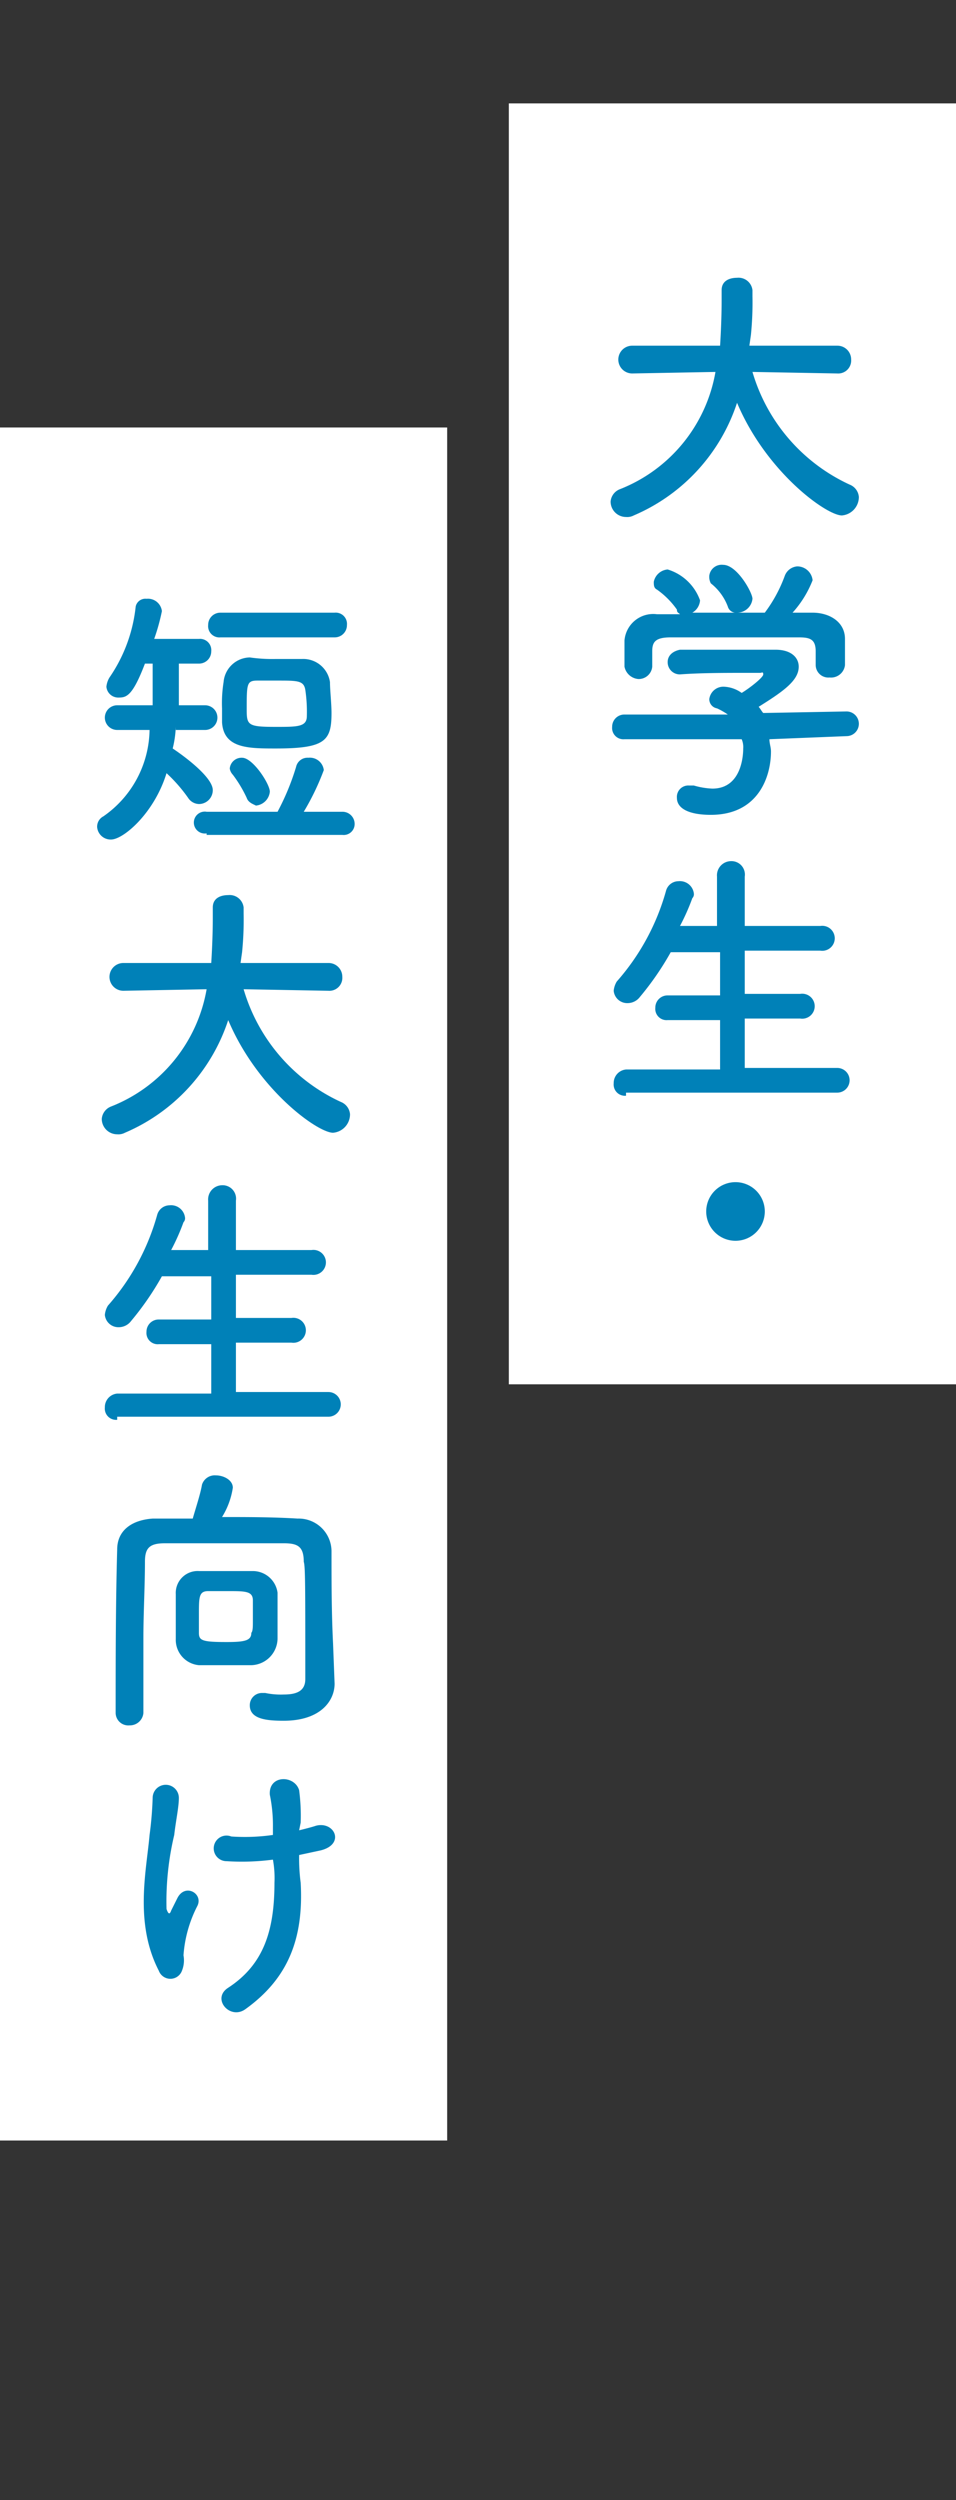
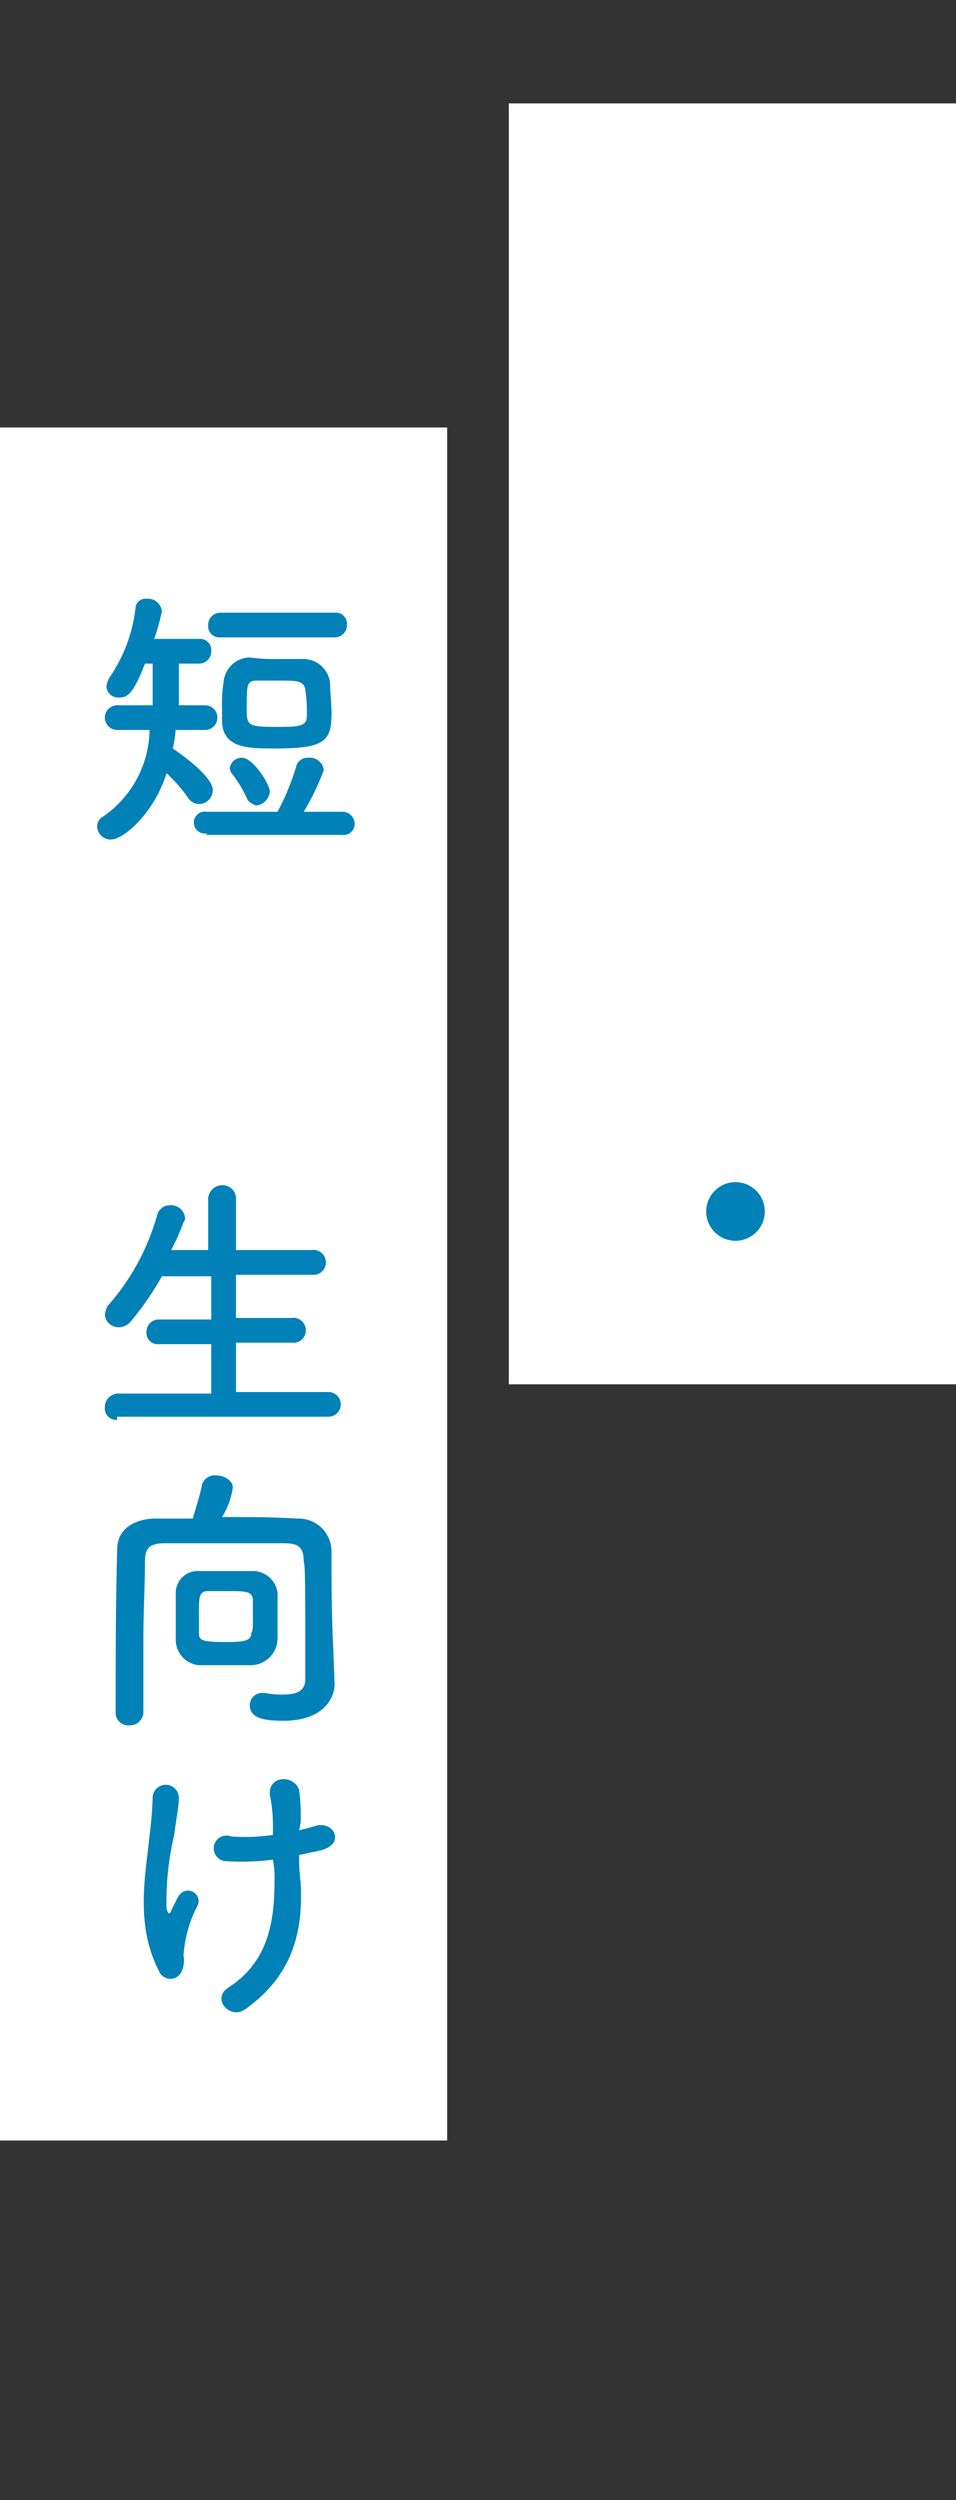
<svg xmlns="http://www.w3.org/2000/svg" width="62" height="162" viewBox="0 0 62 162">
  <rect x="0" y="0" width="62" height="162" fill="#333333" stroke="none" />
  <defs>
    <style>
      .a {
        fill: #fff;
      }

      .b {
        isolation: isolate;
      }

      .c {
        fill: #0081b8;
      }
    </style>
  </defs>
  <title>menu-volunteer-label</title>
  <g>
    <g>
      <rect class="a" x="33" y="6.7" width="29" height="83" />
      <g class="b">
-         <path class="c" d="M54.3,24.2l-5.5-.1a11.64,11.64,0,0,0,6.3,7.3.94.94,0,0,1,.6.8,1.2,1.2,0,0,1-1.1,1.2c-1,0-4.9-2.8-6.8-7.3a12,12,0,0,1-6.7,7.3.9.9,0,0,1-.5.1,1,1,0,0,1-1-1,.94.94,0,0,1,.6-.8,10,10,0,0,0,6.2-7.6l-5.4.1h0a.9.9,0,1,1,0-1.8h5.7c.1-1.6.1-2.7.1-2.9v-.7h0c0-.6.5-.8,1-.8a.91.91,0,0,1,1,.8v.4a20.9,20.9,0,0,1-.1,2.5l-.1.7h5.7a.89.89,0,0,1,.9.9.84.84,0,0,1-.9.9Z" />
-         <path class="c" d="M49.9,47.9c0,.3.1.5.1.8,0,1.6-.8,4.1-3.9,4.1-1.4,0-2.2-.4-2.2-1.1a.74.74,0,0,1,.8-.8H45a5,5,0,0,0,1.2.2c2,0,2-2.4,2-2.6a1.27,1.27,0,0,0-.1-.6H40.5a.73.73,0,0,1-.8-.8.79.79,0,0,1,.8-.8h6.7a4.35,4.35,0,0,0-.7-.4.6.6,0,0,1-.5-.6.92.92,0,0,1,1-.8,2.1,2.1,0,0,1,1.1.4c.5-.3,1.4-1,1.4-1.2s-.1-.1-.2-.1h-1c-1.2,0-2.9,0-4.2.1h0a.79.79,0,0,1-.8-.8c0-.4.3-.7.8-.8h6.2c1,0,1.5.5,1.5,1.1,0,.9-1,1.6-2.6,2.6.1.1.2.3.3.4l5.4-.1a.8.8,0,0,1,0,1.6Zm3-5.7c0-.8-.4-.9-1.1-.9H43.5c-1,0-1.2.3-1.2.9v1h0a.88.88,0,0,1-.9.8,1,1,0,0,1-.9-.8V41.5a1.87,1.87,0,0,1,2.1-1.7h1.5c-.1-.1-.2-.1-.2-.3a5.35,5.35,0,0,0-1.3-1.3c-.2-.1-.2-.3-.2-.5a1,1,0,0,1,.9-.8,3.23,3.23,0,0,1,2.1,2,1,1,0,0,1-.5.8h4.7a9.21,9.21,0,0,0,1.3-2.4.94.94,0,0,1,.8-.6,1,1,0,0,1,1,.9,6.82,6.82,0,0,1-1.3,2.1h1.3c1.1,0,2.1.6,2.1,1.7v1.7a.91.91,0,0,1-1,.8.82.82,0,0,1-.9-.8h0Zm-5.1-2.5a.55.55,0,0,1-.6-.4,3.46,3.46,0,0,0-1.1-1.5.9.9,0,0,1-.1-.5.81.81,0,0,1,.9-.7c.9,0,1.9,1.8,1.9,2.2A1,1,0,0,1,47.8,39.7Z" />
-         <path class="c" d="M40.6,71a.73.73,0,0,1-.8-.8.88.88,0,0,1,.8-.9h6.1V66.1H43.3a.73.73,0,0,1-.8-.8.79.79,0,0,1,.8-.8h3.4V61.7H43.5a18.72,18.72,0,0,1-2,2.9,1,1,0,0,1-.8.4.88.88,0,0,1-.9-.8,1.42,1.42,0,0,1,.2-.6,14.91,14.91,0,0,0,3.2-5.9.84.84,0,0,1,.8-.6.91.91,0,0,1,1,.8.37.37,0,0,1-.1.3,14.17,14.17,0,0,1-.8,1.8h2.4V56.8a.92.92,0,0,1,.9-1,.87.87,0,0,1,.9,1V60h4.9a.81.81,0,1,1,0,1.6H48.3v2.8h3.6a.81.81,0,1,1,0,1.6H48.3v3.2h6a.8.8,0,0,1,0,1.6H40.6Z" />
        <path class="c" d="M47.7,80.4a1.9,1.9,0,1,1,1.9-1.9A1.9,1.9,0,0,1,47.7,80.4Z" />
      </g>
    </g>
    <g>
      <rect class="a" y="27.7" width="29" height="111" />
      <g class="b">
        <path class="c" d="M11.4,47.1a6.75,6.75,0,0,1-.2,1.4c.9.6,2.6,1.9,2.6,2.7a.9.9,0,0,1-.9.9.87.87,0,0,1-.7-.4,10,10,0,0,0-1.4-1.6C10,52.7,8,54.4,7.2,54.4a.88.88,0,0,1-.9-.8.75.75,0,0,1,.4-.7,6.94,6.94,0,0,0,3-5.6H7.6a.8.8,0,0,1,0-1.6H9.9V43H9.4c-.8,2.1-1.2,2.2-1.7,2.2a.77.77,0,0,1-.8-.7,1.42,1.42,0,0,1,.2-.6,9.93,9.93,0,0,0,1.7-4.6.64.64,0,0,1,.7-.5.91.91,0,0,1,1,.8,13.18,13.18,0,0,1-.5,1.8h2.9a.73.73,0,0,1,.8.8.79.79,0,0,1-.8.8H11.6v2.7h1.7a.8.8,0,1,1,0,1.6H11.4Zm2,6.9a.71.71,0,1,1,0-1.4H18a15.84,15.84,0,0,0,1.2-2.9.76.76,0,0,1,.8-.6.91.91,0,0,1,1,.8,16.25,16.25,0,0,1-1.3,2.7h2.5a.79.79,0,0,1,.8.8.71.71,0,0,1-.8.7H13.4Zm.9-12.7a.73.73,0,0,1-.8-.8.79.79,0,0,1,.8-.8h7.4a.73.73,0,0,1,.8.8.79.79,0,0,1-.8.8Zm3.6,1.4h1.7a1.75,1.75,0,0,1,1.8,1.5c0,.5.1,1.4.1,2,0,1.8-.4,2.3-3.6,2.3-1.8,0-3.4,0-3.5-1.7v-.9a8.62,8.62,0,0,1,.1-1.7,1.74,1.74,0,0,1,1.7-1.6A10.28,10.28,0,0,0,17.9,42.7Zm-1.9,9a8.28,8.28,0,0,0-.9-1.5.76.76,0,0,1-.2-.4.77.77,0,0,1,.8-.7c.7,0,1.8,1.7,1.8,2.2a1,1,0,0,1-.9.9C16.4,52.1,16.1,52,16,51.7Zm3.8-7c-.1-.6-.5-.6-1.8-.6H16.7c-.7,0-.7.2-.7,1.9,0,1,.1,1.1,1.9,1.1,1.4,0,2,0,2-.7A9.7,9.7,0,0,0,19.8,44.7Z" />
-         <path class="c" d="M21.3,64.2l-5.5-.1a11.64,11.64,0,0,0,6.3,7.3.94.94,0,0,1,.6.8,1.2,1.2,0,0,1-1.1,1.2c-1,0-4.9-2.8-6.8-7.3a12,12,0,0,1-6.7,7.3.9.9,0,0,1-.5.1,1,1,0,0,1-1-1,.94.94,0,0,1,.6-.8,10,10,0,0,0,6.2-7.6L8,64.2H8a.9.9,0,1,1,0-1.8h5.7c.1-1.6.1-2.7.1-2.9v-.7h0c0-.6.5-.8,1-.8a.91.91,0,0,1,1,.8v.4a20.9,20.9,0,0,1-.1,2.5l-.1.7h5.7a.89.89,0,0,1,.9.9.84.84,0,0,1-.9.9Z" />
        <path class="c" d="M7.6,92a.73.73,0,0,1-.8-.8.88.88,0,0,1,.8-.9h6.1V87.1H10.3a.73.73,0,0,1-.8-.8.79.79,0,0,1,.8-.8h3.4V82.7H10.5a18.72,18.72,0,0,1-2,2.9,1,1,0,0,1-.8.4.88.88,0,0,1-.9-.8,1.42,1.42,0,0,1,.2-.6,14.91,14.91,0,0,0,3.2-5.9.84.84,0,0,1,.8-.6.91.91,0,0,1,1,.8.37.37,0,0,1-.1.3,14.17,14.17,0,0,1-.8,1.8h2.4V77.8a.92.92,0,0,1,.9-1,.87.87,0,0,1,.9,1V81h4.9a.81.81,0,1,1,0,1.6H15.3v2.8h3.6a.81.81,0,1,1,0,1.6H15.3v3.2h6a.8.8,0,1,1,0,1.6H7.6Z" />
        <path class="c" d="M21.7,109.1h0c0,1.1-.9,2.4-3.3,2.4-1.1,0-2.2-.1-2.2-1a.79.79,0,0,1,.8-.8h.2a4.87,4.87,0,0,0,1.2.1c.8,0,1.4-.2,1.4-1,0-6.1,0-7.3-.1-7.6,0-1-.4-1.2-1.3-1.2H10.7c-1,0-1.3.3-1.3,1.2,0,1.6-.1,3.3-.1,4.9V111a.88.88,0,0,1-.9.8.82.82,0,0,1-.9-.8h0c0-3.3,0-7.1.1-10.6,0-1.2.9-1.9,2.3-2h2.6c.2-.7.5-1.6.6-2.2a.87.87,0,0,1,.9-.6c.5,0,1.1.3,1.1.8a5,5,0,0,1-.7,1.9c1.6,0,3.3,0,4.9.1a2.13,2.13,0,0,1,2.2,2.1c0,2,0,4,.1,6Zm-10.3-4.3v-1.5a1.42,1.42,0,0,1,1.5-1.5h3.5a1.62,1.62,0,0,1,1.6,1.4v3a1.75,1.75,0,0,1-1.7,1.7H12.9a1.65,1.65,0,0,1-1.5-1.7Zm5,.2v-1.3c0-.6-.5-.6-1.6-.6H13.5c-.6,0-.6.4-.6,1.5v1.2c0,.5.2.6,1.8.6,1.2,0,1.6-.1,1.6-.6C16.4,105.7,16.4,105.4,16.4,105Z" />
        <path class="c" d="M10.3,127.7c-1.6-3.1-.8-6.5-.6-8.8a23.2,23.2,0,0,0,.2-2.4.85.85,0,0,1,1.7,0c0,.6-.2,1.5-.3,2.4a18.61,18.61,0,0,0-.5,4.8c.1.3.2.4.3.1l.4-.8c.5-1,1.7-.3,1.3.5a8.24,8.24,0,0,0-.9,3.2,1.8,1.8,0,0,1-.1,1A.8.8,0,0,1,10.3,127.7Zm9.1-9.1c.4-.1.8-.2,1.1-.3,1.2-.3,1.9,1.2.3,1.6l-1.4.3a12.13,12.13,0,0,0,.1,1.8c.2,3.6-.8,6.2-3.6,8.2-1,.7-2.2-.7-1.1-1.4,2.3-1.5,3-3.7,3-6.8a6.62,6.62,0,0,0-.1-1.5,15.54,15.54,0,0,1-3,.1A.83.83,0,1,1,15,119a12.83,12.83,0,0,0,2.7-.1v-.5a9.82,9.82,0,0,0-.2-2.1c-.1-1.3,1.6-1.3,1.9-.3a12.79,12.79,0,0,1,.1,2.1Z" />
      </g>
    </g>
  </g>
</svg>